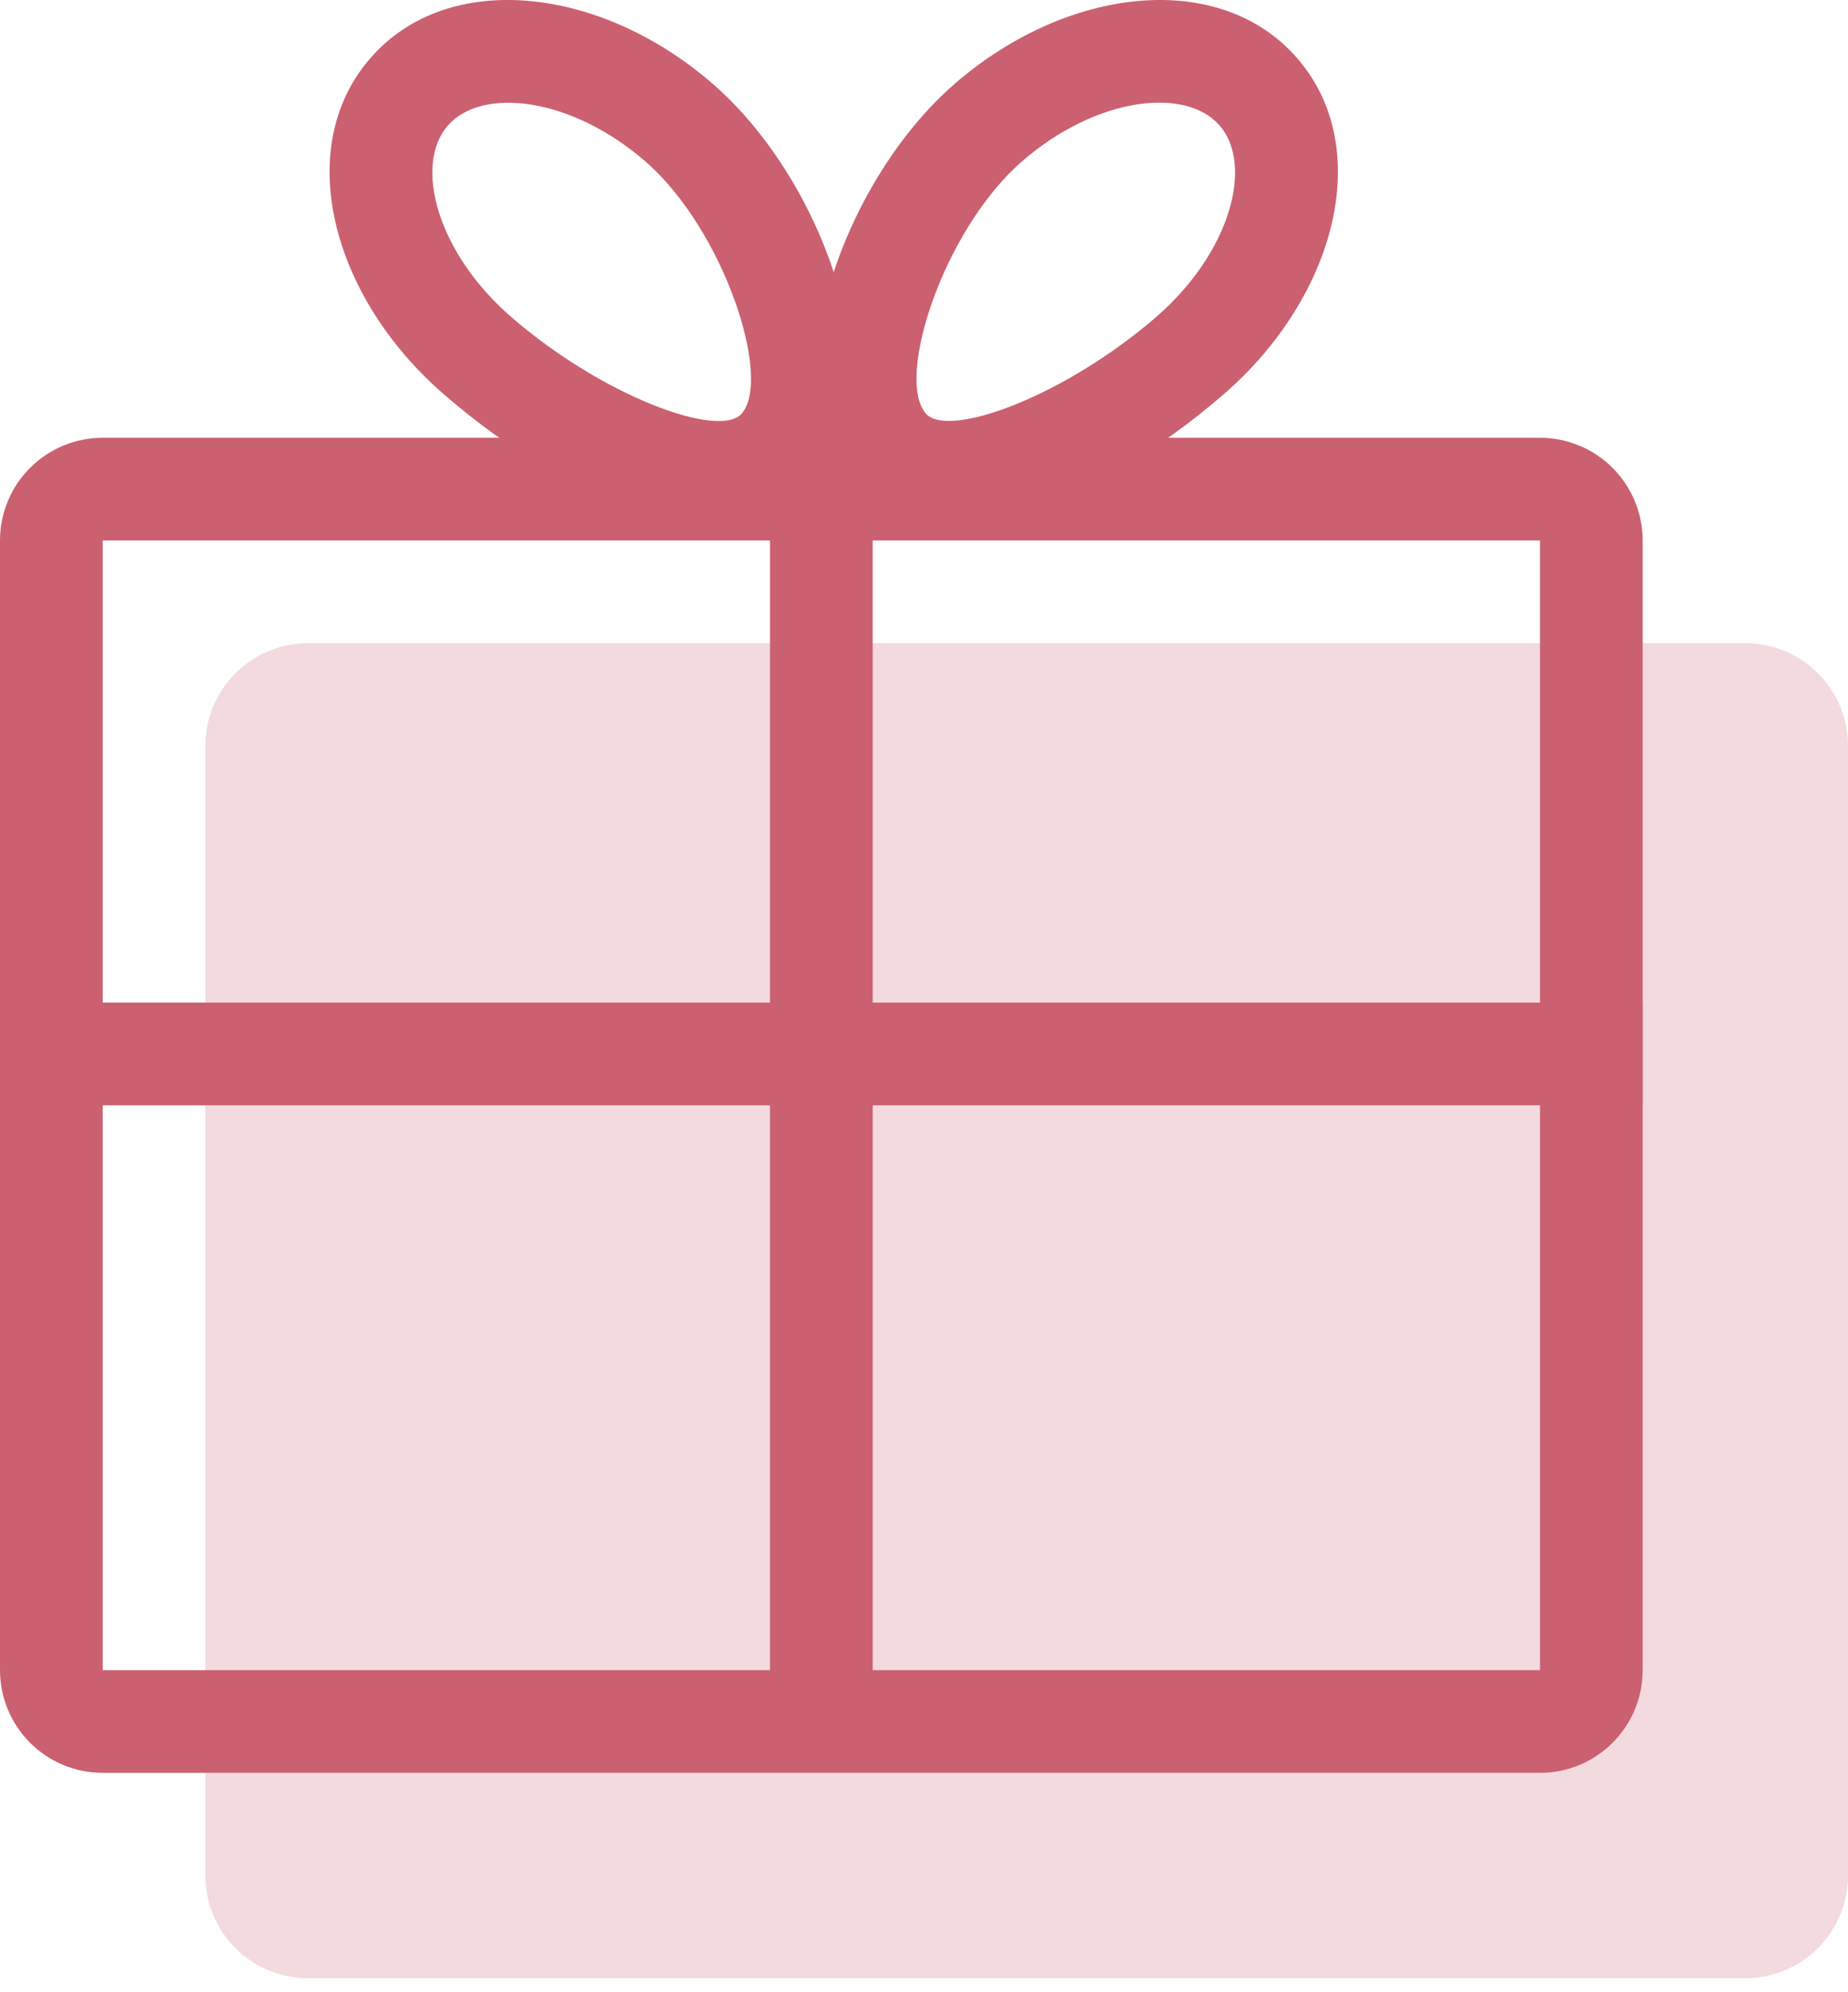
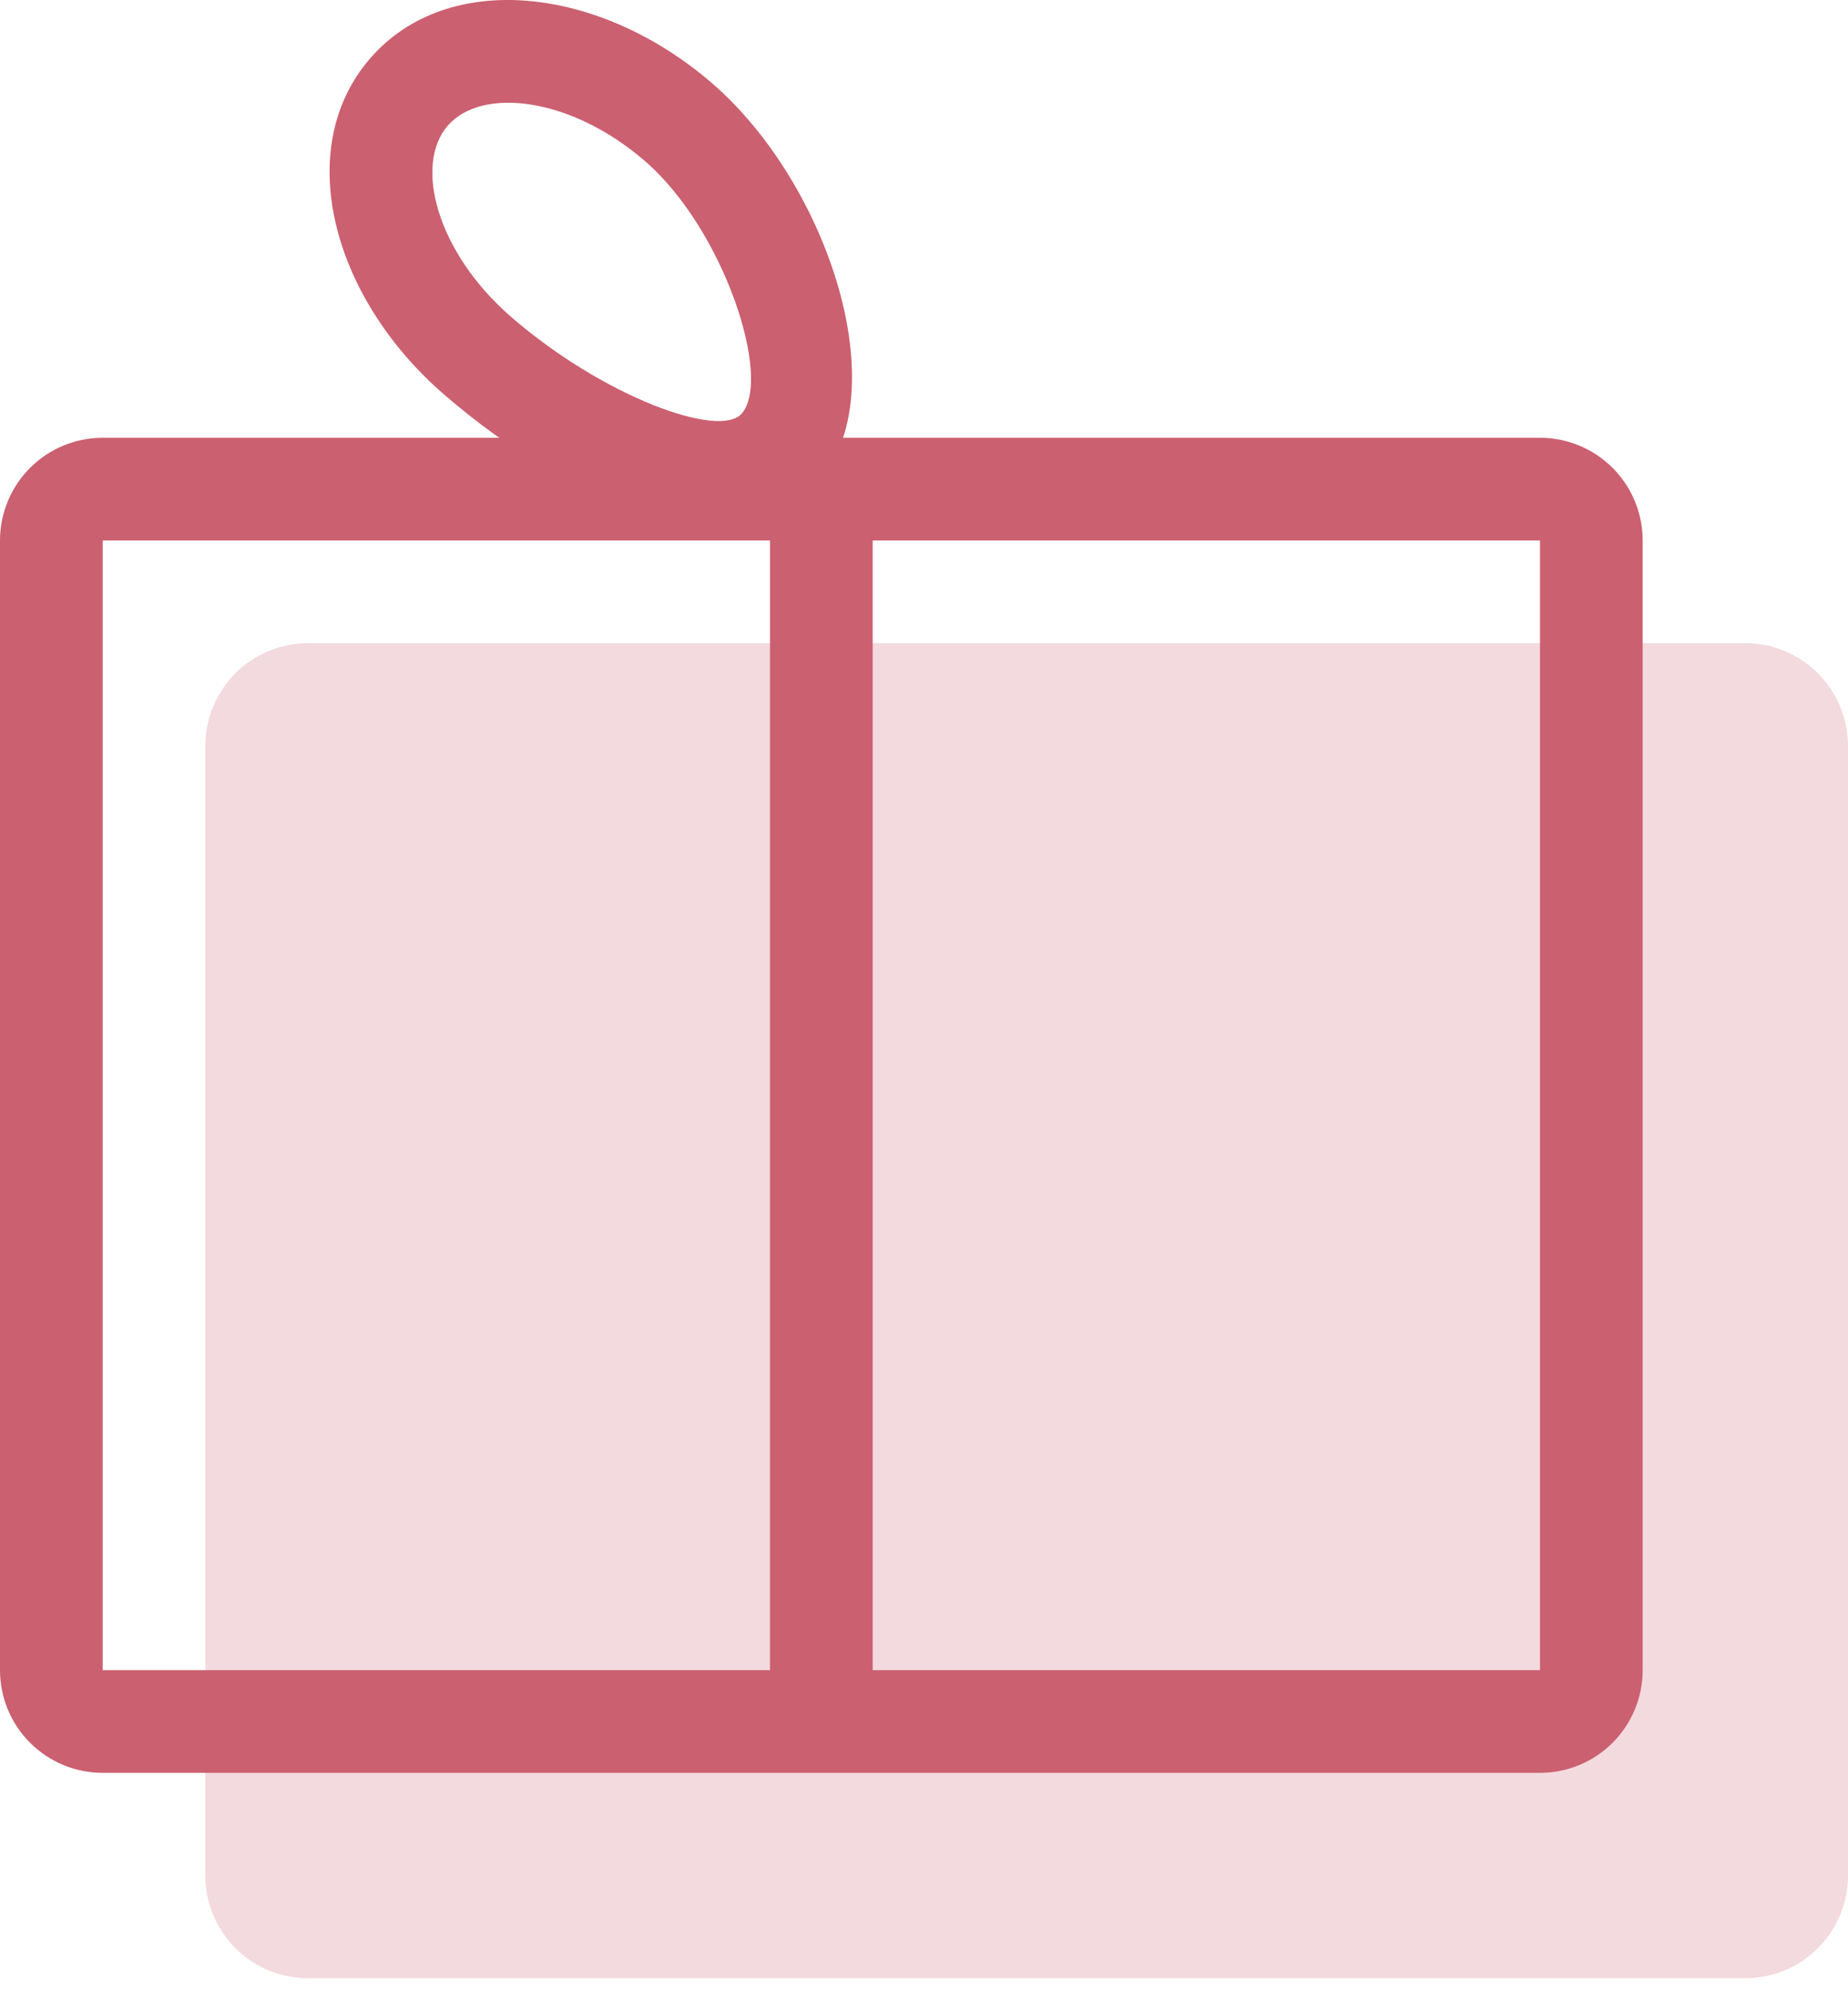
<svg xmlns="http://www.w3.org/2000/svg" width="90" height="97" viewBox="0 0 90 97" fill="none">
  <path opacity="0.8" fill-rule="evenodd" clip-rule="evenodd" d="M90 36.315C90 34.988 89.473 33.717 88.535 32.779C87.598 31.841 86.326 31.314 85 31.314H15C13.674 31.314 12.402 31.841 11.464 32.779C10.527 33.717 10 34.988 10 36.315V91.314C10 92.641 10.527 93.912 11.464 94.85C12.402 95.788 13.674 96.314 15 96.314H85C86.326 96.314 87.598 95.788 88.535 94.85C89.473 93.912 90 92.641 90 91.314V36.315Z" fill="#CB6070" fill-opacity="0.29" />
  <path fill-rule="evenodd" clip-rule="evenodd" d="M5 21.314H75C76.326 21.314 77.598 21.841 78.535 22.779C79.473 23.717 80 24.988 80 26.314V81.314C80 82.641 79.473 83.912 78.535 84.85C77.598 85.788 76.326 86.314 75 86.314H5C3.674 86.314 2.402 85.788 1.464 84.85C0.527 83.912 0 82.641 0 81.314V26.314C0 24.988 0.527 23.717 1.464 22.779C2.402 21.841 3.674 21.314 5 21.314V21.314ZM75 81.314V26.314H5V81.314H75Z" fill="#CB6070" />
  <path d="M37.5 23.814H42.5V83.814H37.5V23.814Z" fill="#CB6070" />
-   <path d="M0 48.815H80V53.815H0V48.815Z" fill="#CB6070" />
  <path fill-rule="evenodd" clip-rule="evenodd" d="M34.715 4.084C40.34 8.974 43.65 19.089 39.89 23.414C36.14 27.734 28.02 24.764 21.595 19.179C16.125 14.424 14.25 7.184 18.035 2.834C21.815 -1.516 29.245 -0.671 34.715 4.084V4.084ZM24.875 15.414C29.36 19.309 35.04 21.384 36.12 20.139C37.62 18.419 35.25 11.179 31.435 7.864C27.81 4.714 23.46 4.214 21.805 6.119C20.155 8.019 21.255 12.259 24.875 15.414V15.414Z" fill="#CB6070" />
-   <path fill-rule="evenodd" clip-rule="evenodd" d="M46.49 4.084C40.87 8.974 37.555 19.089 41.315 23.414C45.065 27.734 53.185 24.764 59.615 19.179C65.085 14.424 66.96 7.184 63.175 2.834C59.395 -1.516 51.965 -0.671 46.49 4.084V4.084ZM56.335 15.409C51.85 19.304 46.17 21.379 45.09 20.134C43.59 18.414 45.96 11.174 49.77 7.859C53.395 4.709 57.75 4.209 59.4 6.114C61.05 8.014 59.955 12.254 56.335 15.409Z" fill="#CB6070" />
</svg>